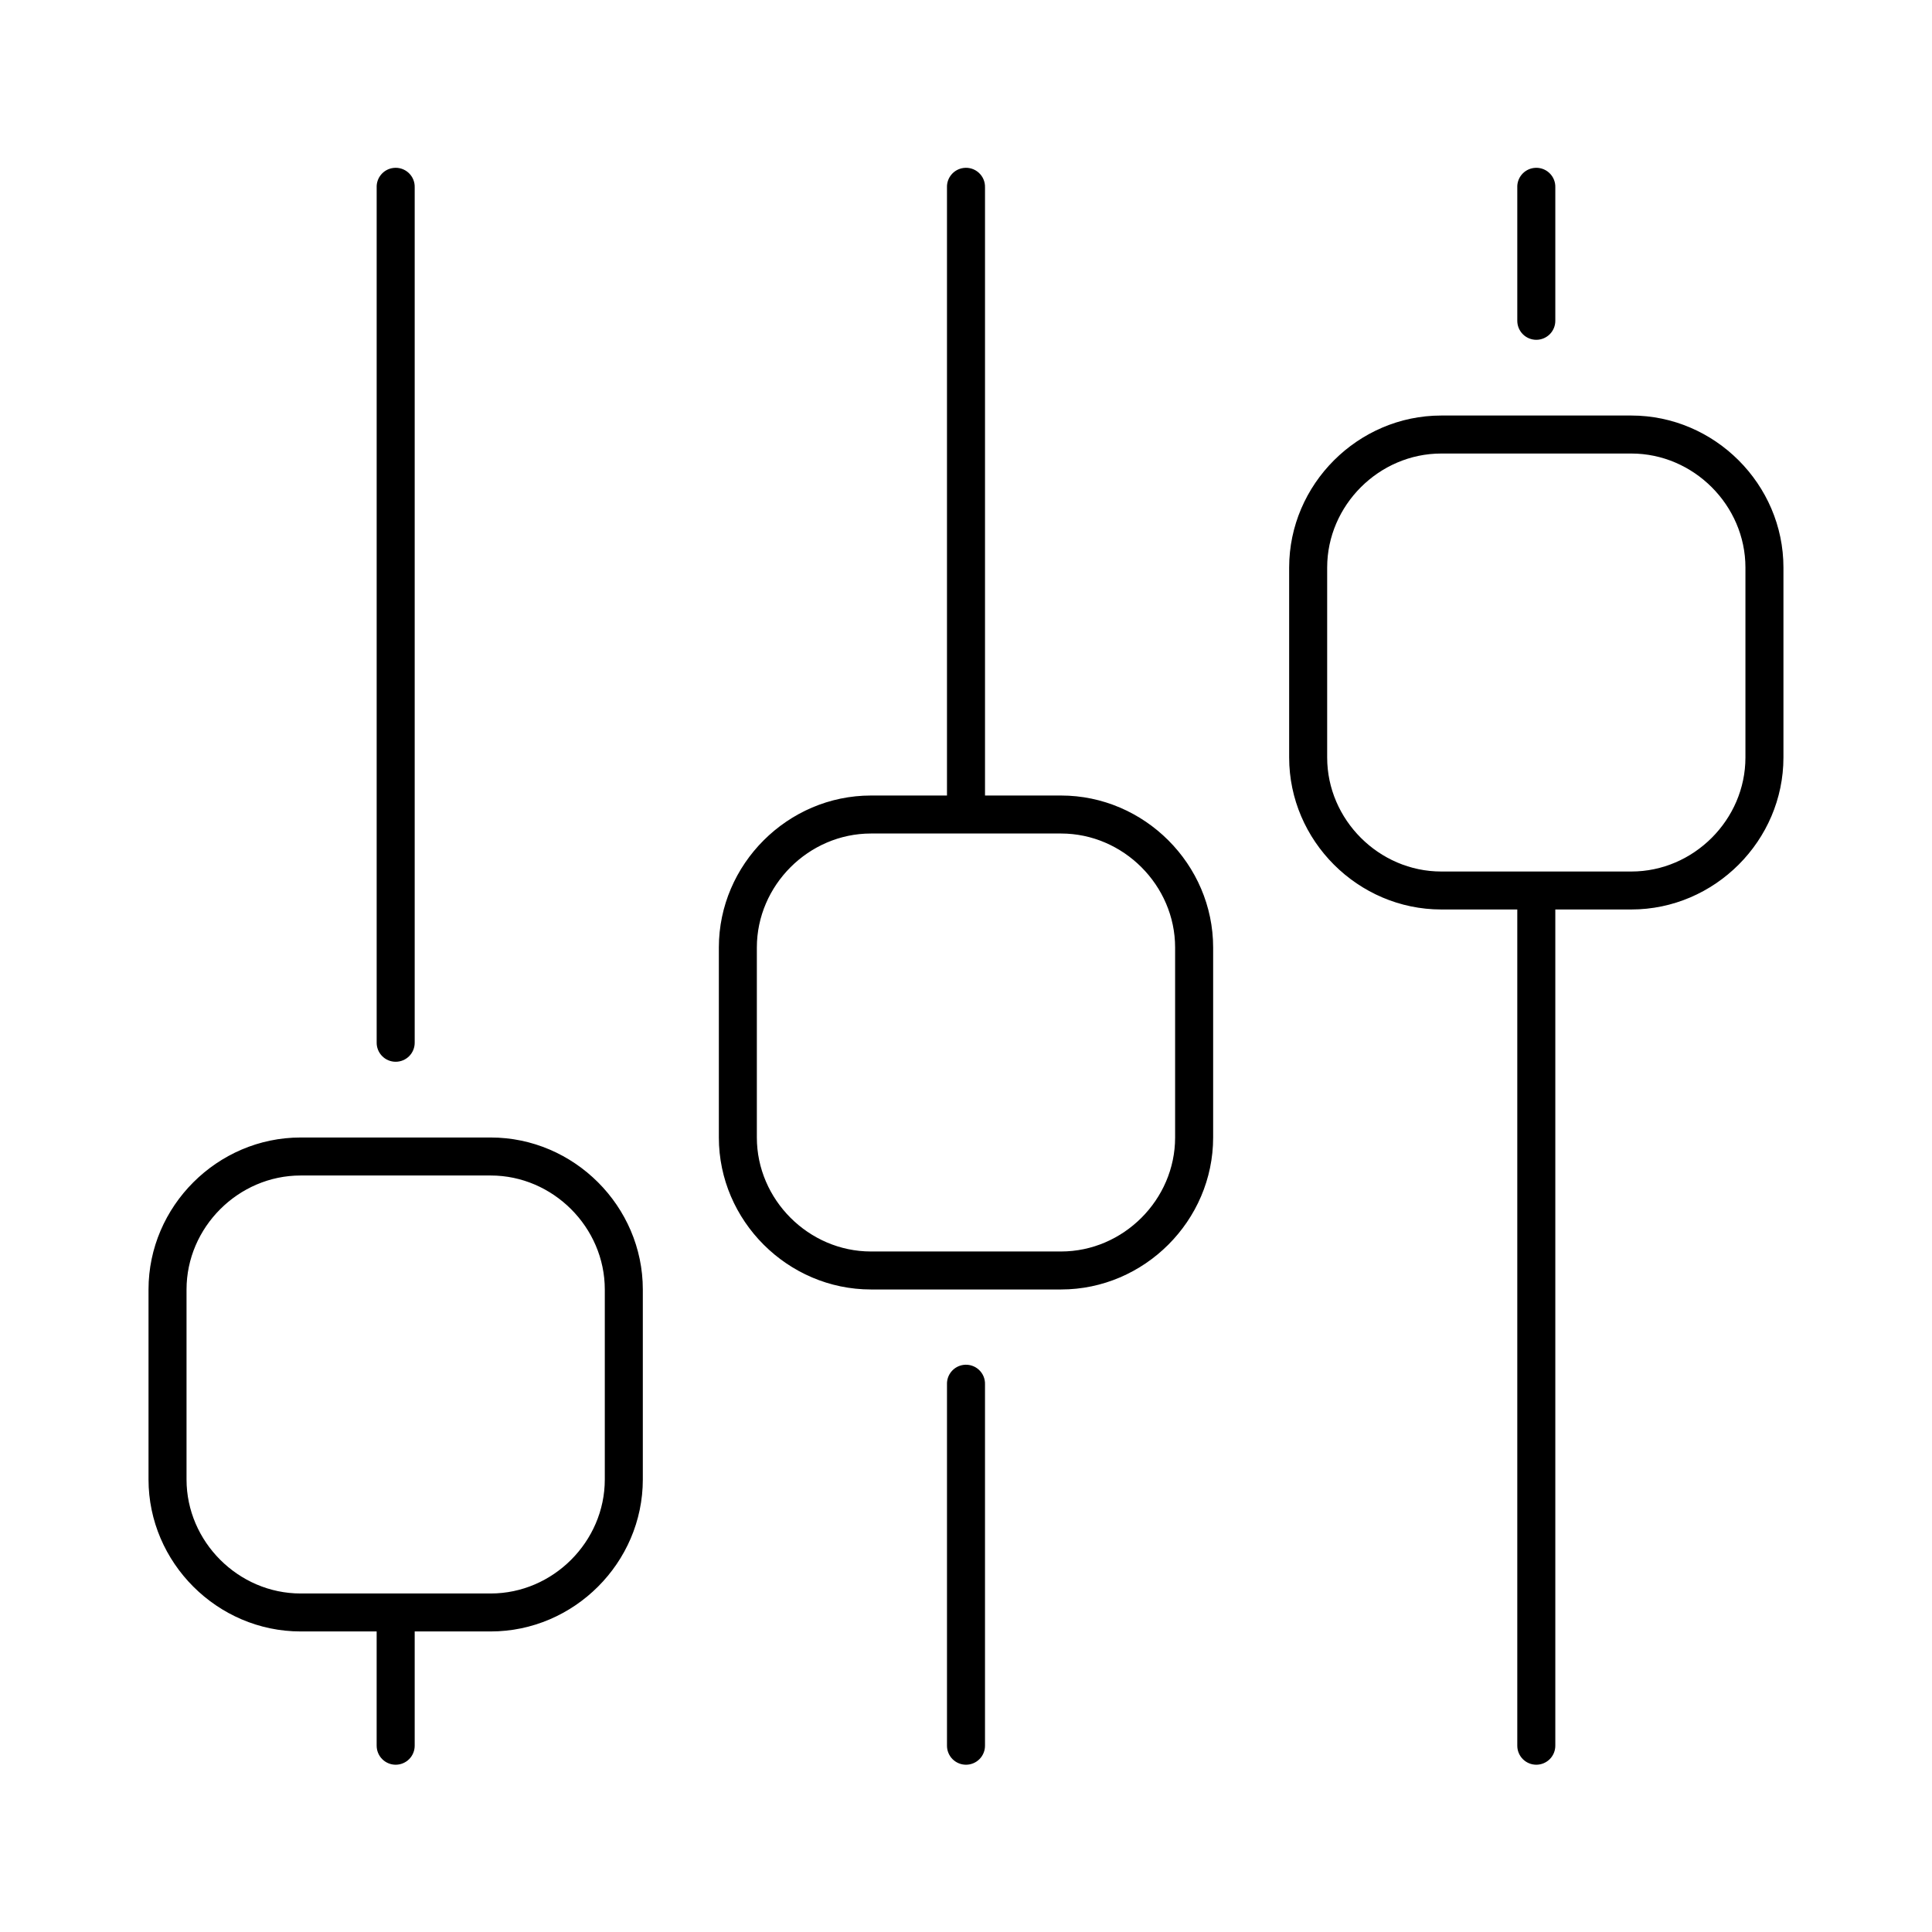
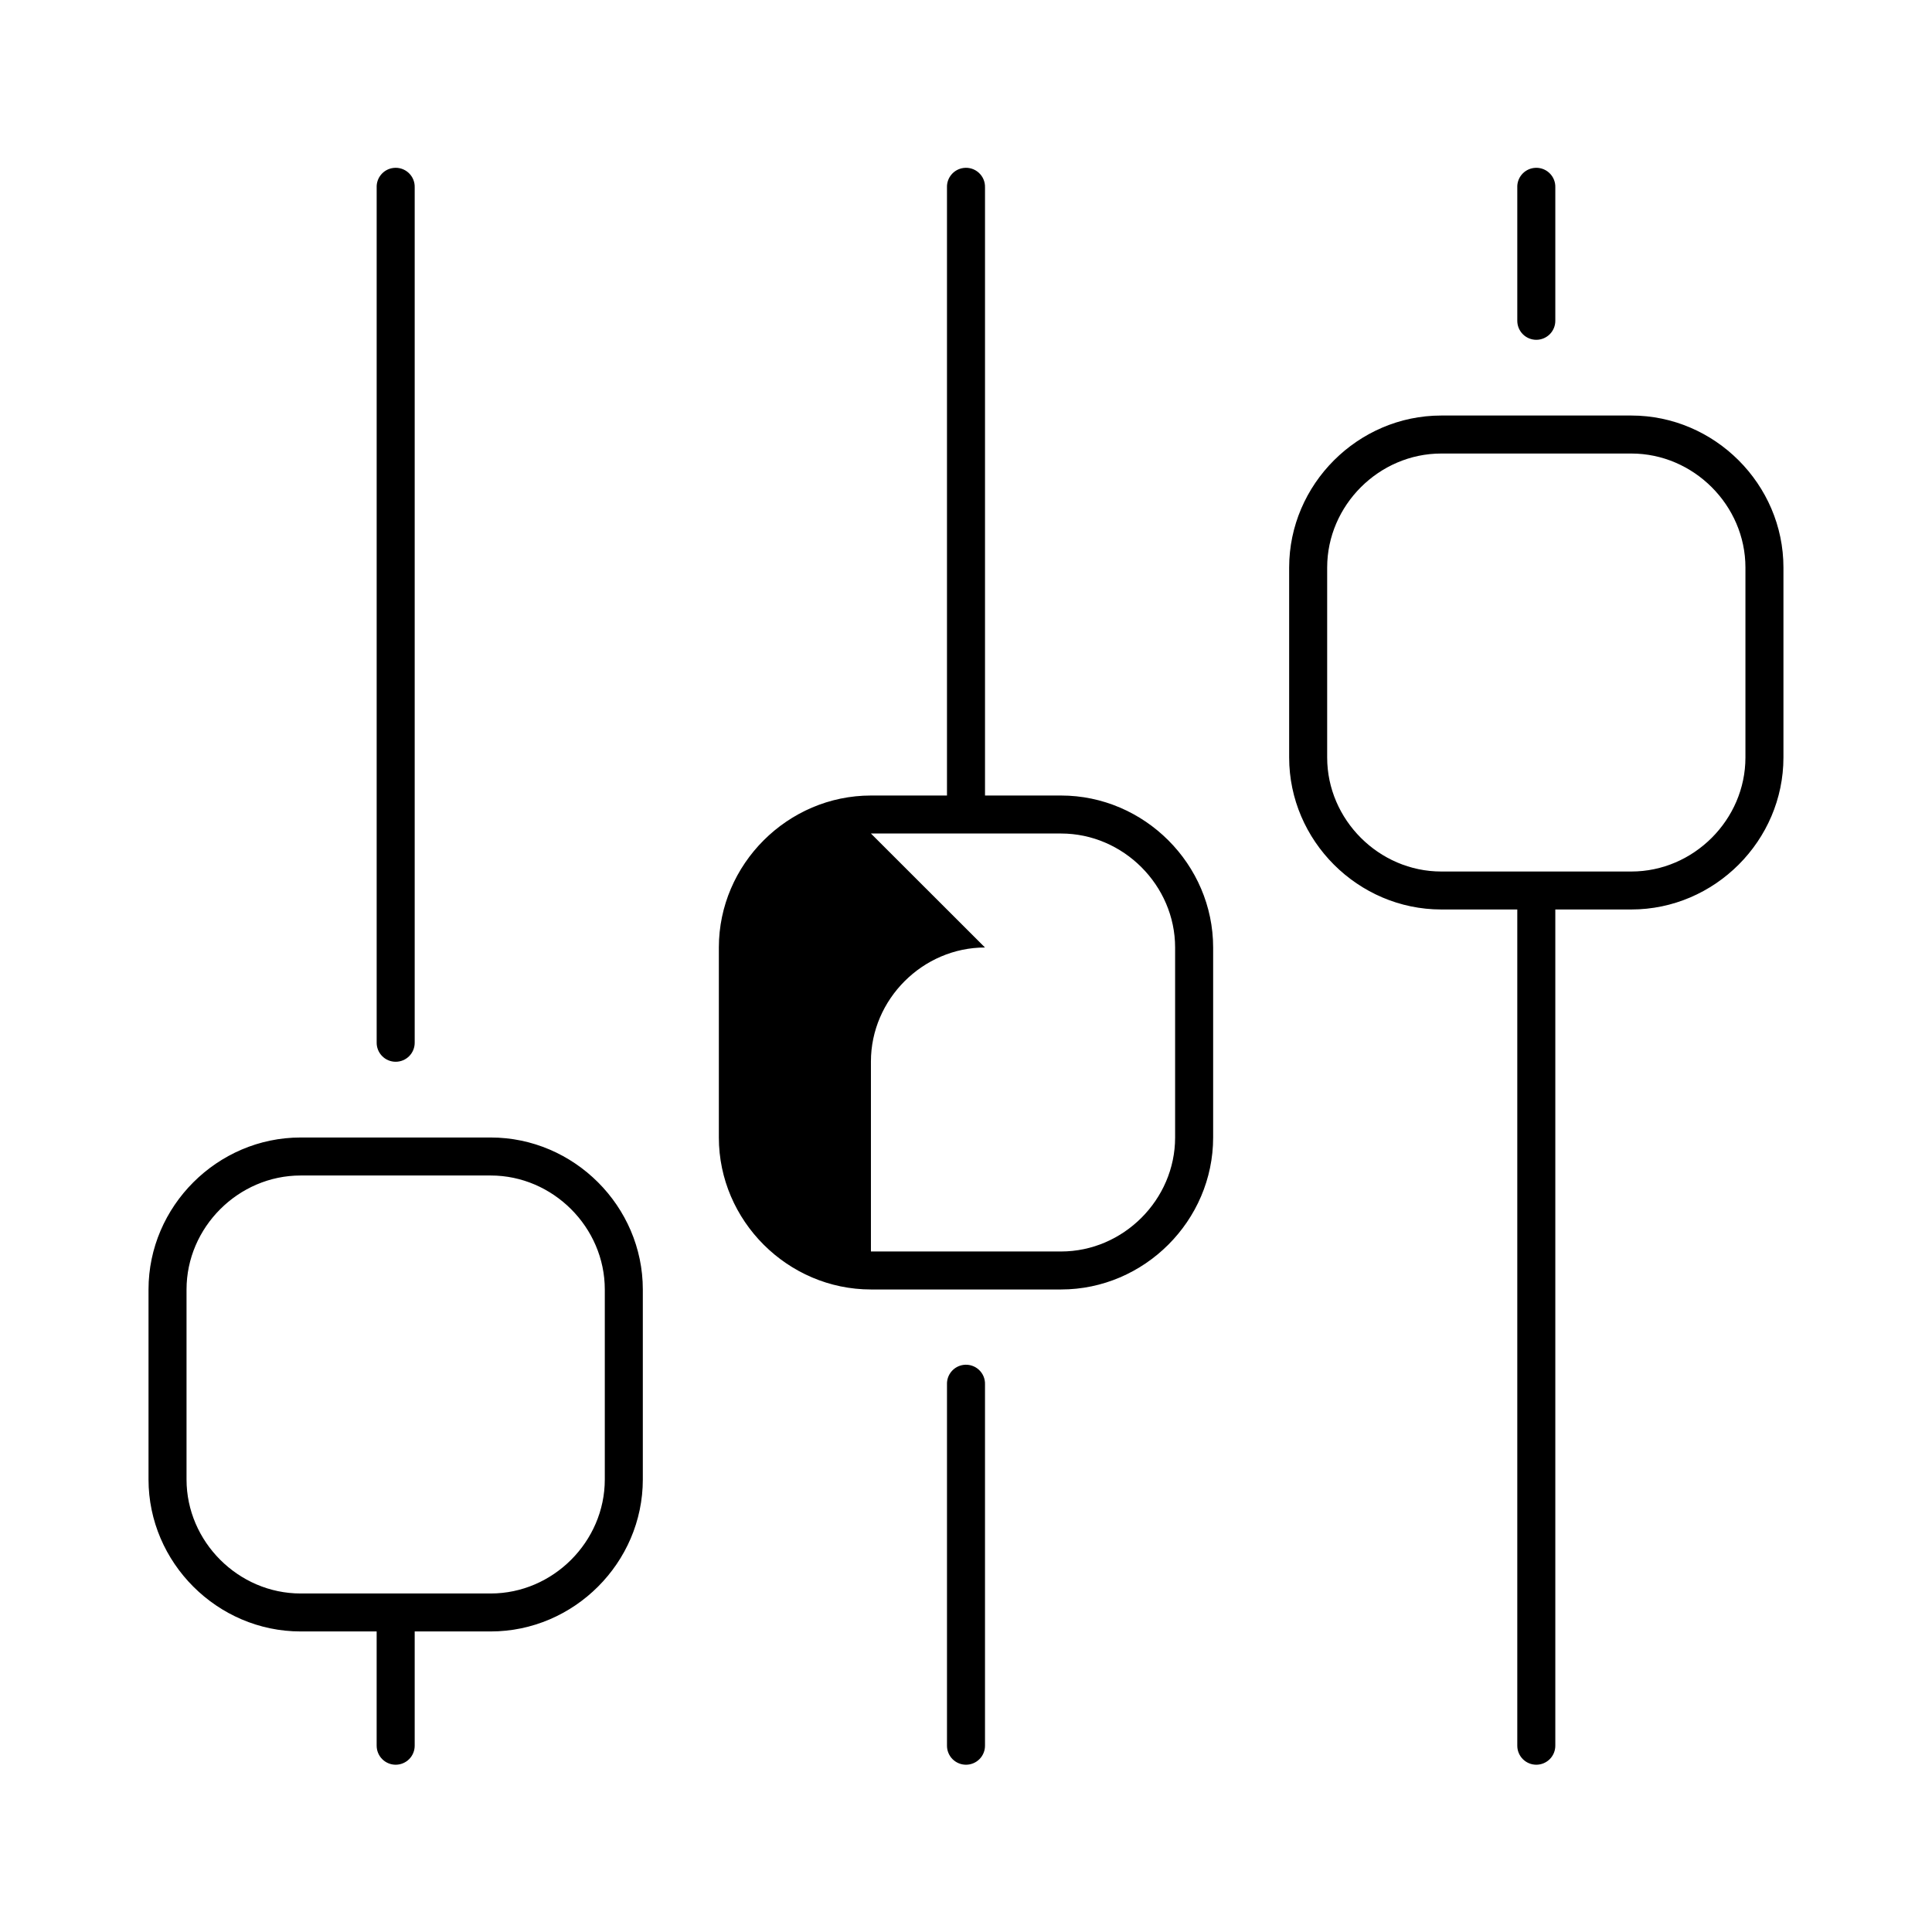
<svg xmlns="http://www.w3.org/2000/svg" fill="#000000" width="800px" height="800px" version="1.1" viewBox="144 144 512 512">
-   <path d="m248.23 188.51c-2.598 0.324-4.512 2.578-4.41 5.191v226.57c-0.02 1.348 0.504 2.644 1.453 3.606 0.945 0.961 2.238 1.5 3.586 1.5 1.348 0 2.641-0.539 3.59-1.5 0.945-0.961 1.469-2.258 1.449-3.606v-226.57c0.059-1.48-0.539-2.91-1.629-3.91-1.094-1-2.57-1.469-4.039-1.281zm151.14 0h-0.004c-2.594 0.324-4.508 2.578-4.406 5.191v161.12h-20.152c-22.066 0-40.305 18.234-40.305 40.277v50.348c0 22.047 18.238 40.277 40.305 40.277h50.383c22.066 0 40.305-18.234 40.305-40.277v-50.348c0-22.047-18.238-40.277-40.305-40.277h-20.152v-161.12h-0.004c0.059-1.48-0.535-2.91-1.629-3.91-1.09-1-2.566-1.469-4.039-1.281zm151.14 0h-0.004c-2.594 0.324-4.512 2.578-4.41 5.191v35.246-0.004c-0.016 1.348 0.504 2.648 1.453 3.609 0.945 0.957 2.238 1.5 3.586 1.5s2.641-0.543 3.59-1.5c0.945-0.961 1.469-2.262 1.449-3.609v-35.246 0.004c0.059-1.48-0.539-2.91-1.629-3.91-1.094-1-2.57-1.469-4.039-1.281zm-24.566 65.609c-22.066 0-40.305 18.234-40.305 40.277v50.348c0 22.047 18.238 40.277 40.305 40.277h20.152v221.54c-0.016 1.348 0.504 2.648 1.453 3.609 0.945 0.957 2.238 1.5 3.586 1.5s2.641-0.543 3.59-1.5c0.945-0.961 1.469-2.262 1.449-3.609v-221.54h20.152c22.066 0 40.305-18.234 40.305-40.277v-50.348c0-22.047-18.238-40.277-40.305-40.277h-50.383zm0 10.07h50.383c16.492 0 30.23 13.73 30.23 30.211v50.348c0 16.477-13.734 30.211-30.23 30.211h-50.383c-16.492 0-30.23-13.73-30.23-30.211v-50.348c0-16.477 13.734-30.211 30.23-30.211zm-151.14 100.7h50.383c16.492 0 30.23 13.73 30.23 30.211v50.348c0 16.477-13.734 30.207-30.23 30.207h-50.383c-16.492 0-30.23-13.73-30.23-30.207v-50.348c0-16.477 13.734-30.211 30.23-30.211zm-151.14 80.559c-22.066 0-40.305 18.234-40.305 40.277v50.348c0 22.047 18.238 40.277 40.305 40.277h20.152v30.211h0.004c-0.02 1.348 0.504 2.648 1.453 3.609 0.945 0.957 2.238 1.5 3.586 1.5 1.348 0 2.641-0.543 3.59-1.5 0.945-0.961 1.469-2.262 1.449-3.609v-30.211h20.152c22.066 0 40.305-18.23 40.305-40.277v-50.348c0-22.047-18.238-40.277-40.305-40.277zm0 10.07h50.383c16.492 0 30.23 13.73 30.23 30.211v50.348c0 16.477-13.734 30.211-30.23 30.211h-50.383c-16.492 0-30.23-13.73-30.23-30.211v-50.348c0-16.477 13.734-30.211 30.23-30.211zm175.7 50.191 0.004-0.004c-2.594 0.328-4.508 2.582-4.406 5.195v95.664-0.004c-0.02 1.348 0.504 2.648 1.449 3.609 0.949 0.957 2.238 1.5 3.59 1.5 1.348 0 2.641-0.543 3.586-1.5 0.949-0.961 1.469-2.262 1.449-3.609v-95.664 0.004c0.059-1.48-0.535-2.91-1.629-3.91-1.09-1-2.566-1.469-4.039-1.285z" />
+   <path d="m248.23 188.51c-2.598 0.324-4.512 2.578-4.41 5.191v226.57c-0.02 1.348 0.504 2.644 1.453 3.606 0.945 0.961 2.238 1.5 3.586 1.5 1.348 0 2.641-0.539 3.59-1.5 0.945-0.961 1.469-2.258 1.449-3.606v-226.57c0.059-1.48-0.539-2.91-1.629-3.91-1.094-1-2.57-1.469-4.039-1.281zm151.14 0h-0.004c-2.594 0.324-4.508 2.578-4.406 5.191v161.12h-20.152c-22.066 0-40.305 18.234-40.305 40.277v50.348c0 22.047 18.238 40.277 40.305 40.277h50.383c22.066 0 40.305-18.234 40.305-40.277v-50.348c0-22.047-18.238-40.277-40.305-40.277h-20.152v-161.12h-0.004c0.059-1.48-0.535-2.91-1.629-3.91-1.09-1-2.566-1.469-4.039-1.281zm151.14 0h-0.004c-2.594 0.324-4.512 2.578-4.41 5.191v35.246-0.004c-0.016 1.348 0.504 2.648 1.453 3.609 0.945 0.957 2.238 1.5 3.586 1.5s2.641-0.543 3.59-1.5c0.945-0.961 1.469-2.262 1.449-3.609v-35.246 0.004c0.059-1.48-0.539-2.91-1.629-3.91-1.094-1-2.57-1.469-4.039-1.281zm-24.566 65.609c-22.066 0-40.305 18.234-40.305 40.277v50.348c0 22.047 18.238 40.277 40.305 40.277h20.152v221.54c-0.016 1.348 0.504 2.648 1.453 3.609 0.945 0.957 2.238 1.5 3.586 1.5s2.641-0.543 3.59-1.5c0.945-0.961 1.469-2.262 1.449-3.609v-221.54h20.152c22.066 0 40.305-18.234 40.305-40.277v-50.348c0-22.047-18.238-40.277-40.305-40.277h-50.383zm0 10.07h50.383c16.492 0 30.23 13.73 30.23 30.211v50.348c0 16.477-13.734 30.211-30.23 30.211h-50.383c-16.492 0-30.23-13.73-30.23-30.211v-50.348c0-16.477 13.734-30.211 30.23-30.211zm-151.14 100.7h50.383c16.492 0 30.23 13.73 30.23 30.211v50.348c0 16.477-13.734 30.207-30.23 30.207h-50.383v-50.348c0-16.477 13.734-30.211 30.23-30.211zm-151.14 80.559c-22.066 0-40.305 18.234-40.305 40.277v50.348c0 22.047 18.238 40.277 40.305 40.277h20.152v30.211h0.004c-0.02 1.348 0.504 2.648 1.453 3.609 0.945 0.957 2.238 1.5 3.586 1.5 1.348 0 2.641-0.543 3.59-1.5 0.945-0.961 1.469-2.262 1.449-3.609v-30.211h20.152c22.066 0 40.305-18.23 40.305-40.277v-50.348c0-22.047-18.238-40.277-40.305-40.277zm0 10.07h50.383c16.492 0 30.23 13.73 30.23 30.211v50.348c0 16.477-13.734 30.211-30.23 30.211h-50.383c-16.492 0-30.23-13.73-30.23-30.211v-50.348c0-16.477 13.734-30.211 30.23-30.211zm175.7 50.191 0.004-0.004c-2.594 0.328-4.508 2.582-4.406 5.195v95.664-0.004c-0.02 1.348 0.504 2.648 1.449 3.609 0.949 0.957 2.238 1.5 3.59 1.5 1.348 0 2.641-0.543 3.586-1.5 0.949-0.961 1.469-2.262 1.449-3.609v-95.664 0.004c0.059-1.48-0.535-2.91-1.629-3.91-1.09-1-2.566-1.469-4.039-1.285z" />
</svg>